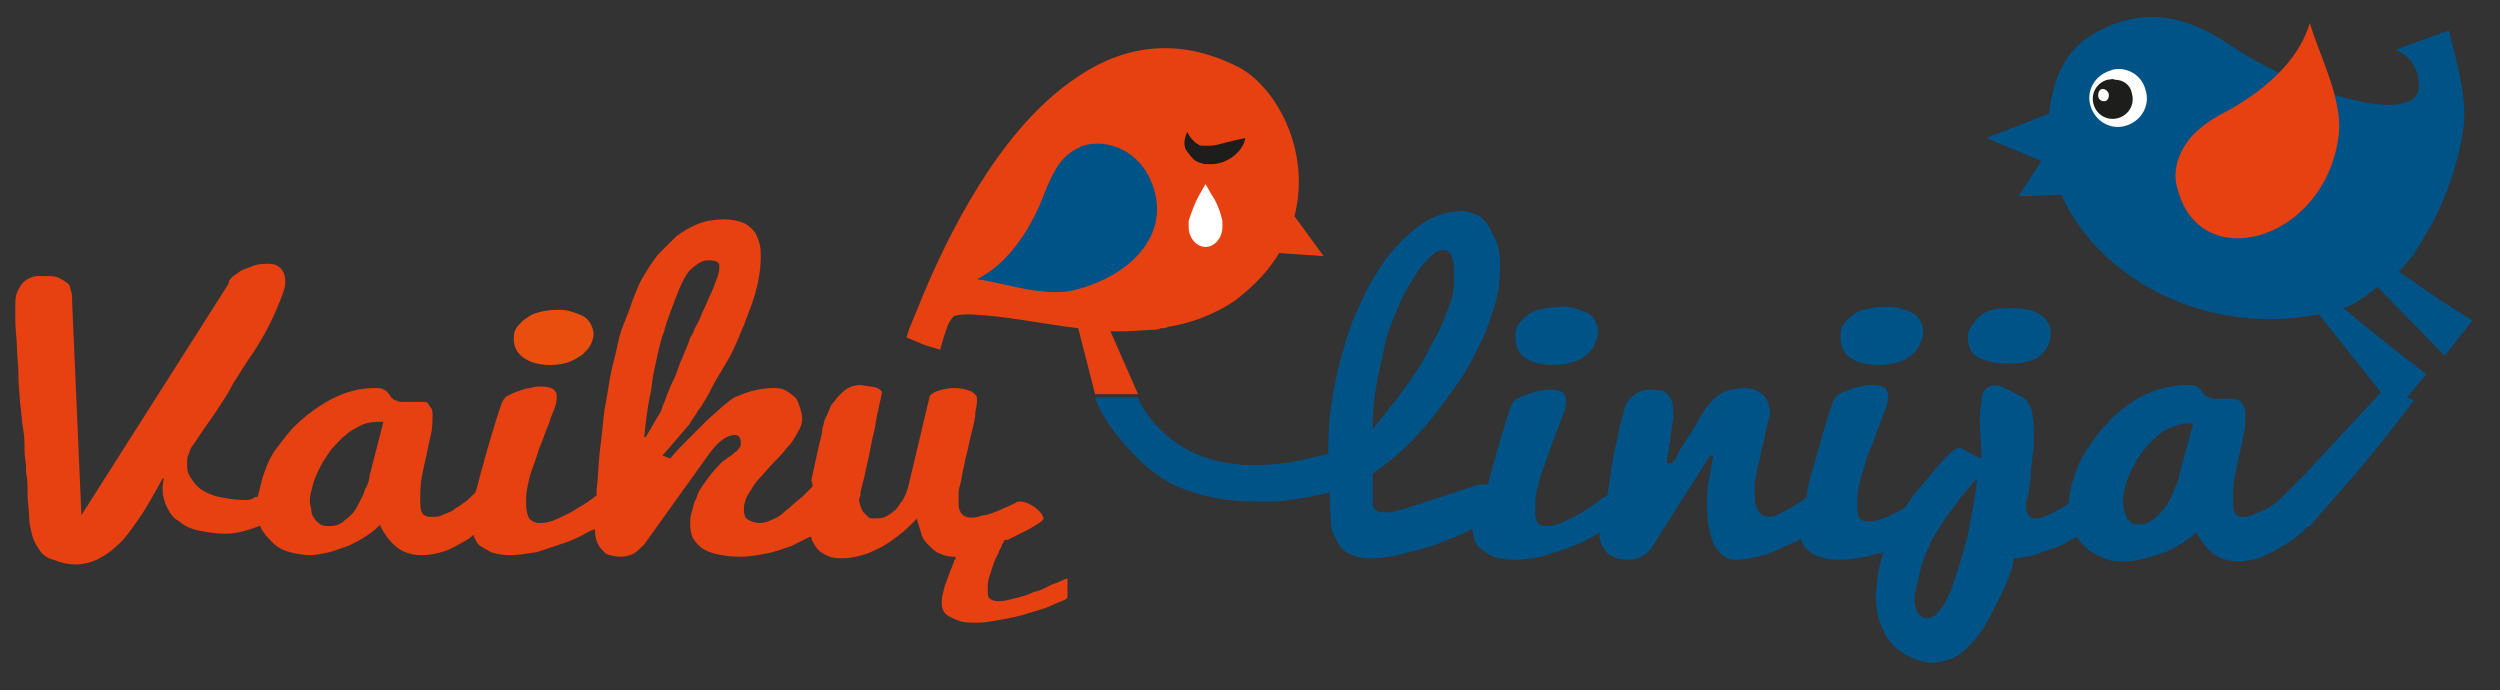
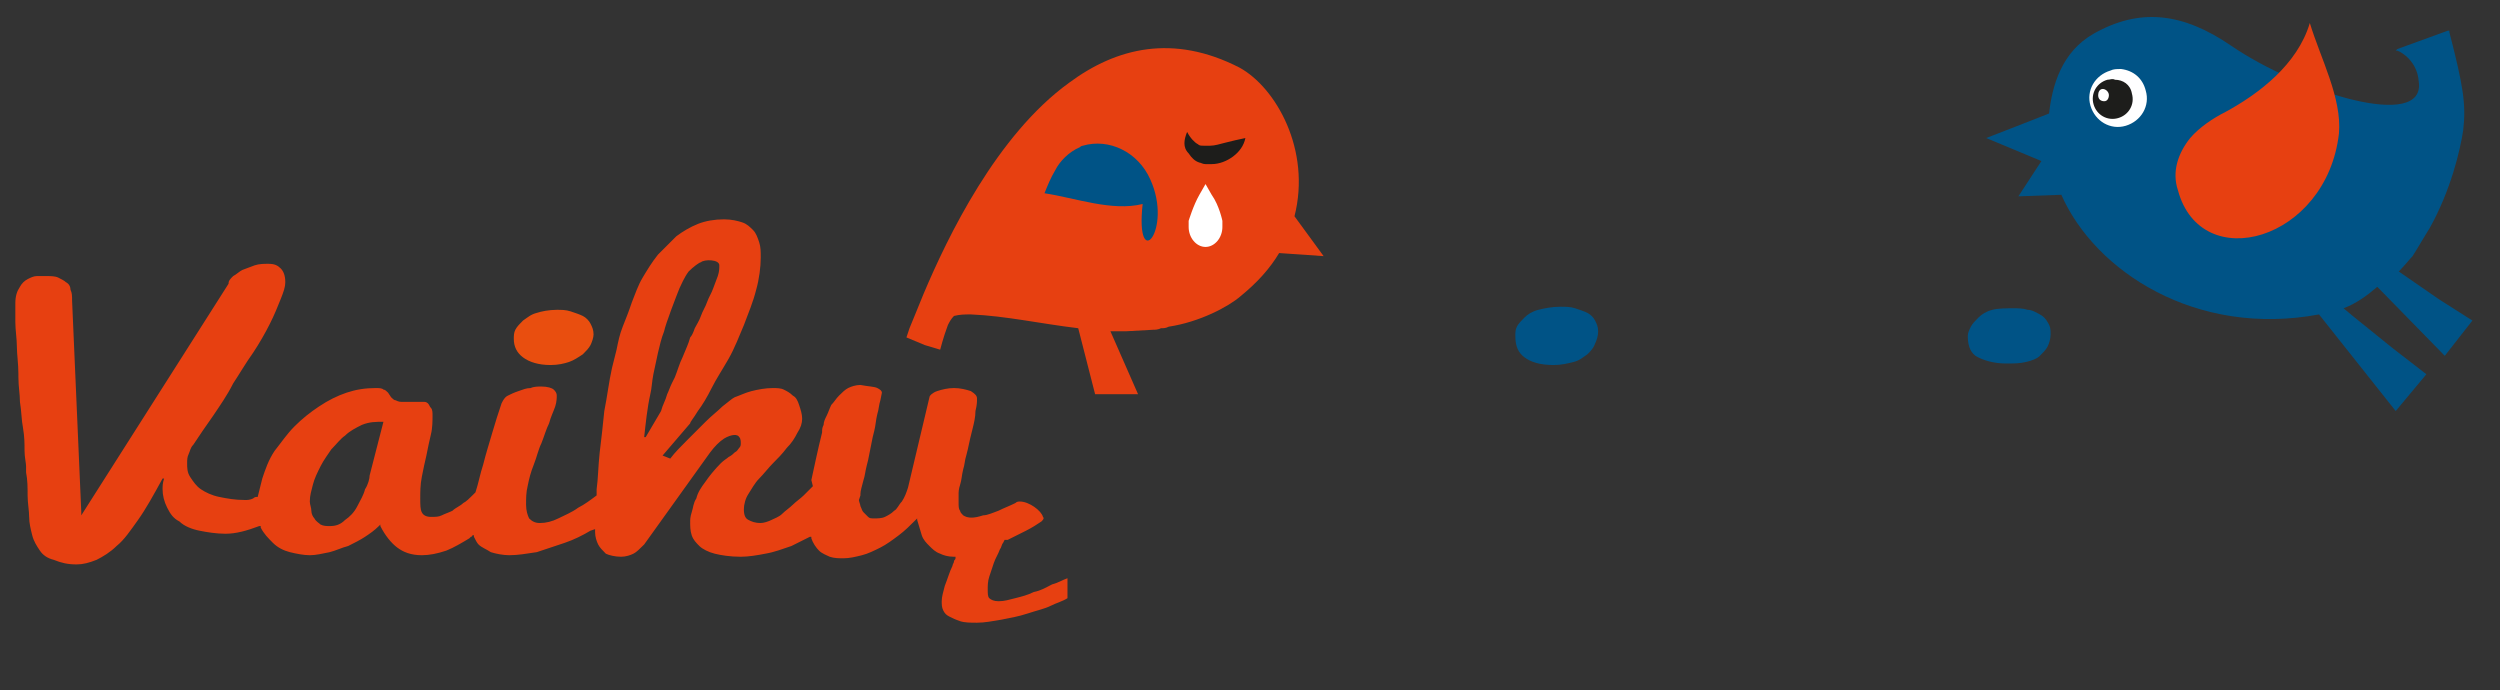
<svg xmlns="http://www.w3.org/2000/svg" version="1.1" id="Layer_1" x="0px" y="0px" viewBox="0 0 163 45" style="enable-background:new 0 0 163 45;" xml:space="preserve">
  <rect x="0" y="0" width="163" height="45" fill="#333333" stroke="none" />
  <style type="text/css">
	.st0{fill:#005386;}
	.st1{fill:#E94E0F;}
	.st2{fill:#E74011;}
	.st3{fill:#1D1D1B;}
	.st4{fill:#FFFFFF;}
</style>
  <g>
    <path class="st0" d="M159.4,23.2l1.8-2.3l-2.2-1.4l-2.6-1.8c0.4-0.4,0.7-0.8,0.9-1c0.2-0.3,0.9-1.5,1.1-1.8c1.4-2.5,2-5.1,2.2-6.4   c0.2-1.7,0-2.9-0.9-6.4c0,0,0-0.1,0-0.1l-0.1,0l-3.3,1.2l-0.1,0.1c0,0,0,0,0.1,0c0.3,0.1,1.3,0.7,1.4,2c0.5,3.3-7.8,0.7-12.2-2.3   c-3.2-2.2-6-2.5-9-0.8c-2.1,1.2-2.7,3.4-2.9,5.2c-1,0.4-4.1,1.6-4.1,1.6l3.6,1.5l-1.5,2.3l2.8-0.1c2.2,5,8.8,9.3,16.8,7.8l5,6.3   l2-2.4l-2.2-1.7l-2.6-2.1l-0.6-0.5c0.8-0.3,1.5-0.8,2.2-1.4L159.4,23.2z" />
    <path class="st1" d="M34.1,23.3c0.4,0.3,1,0.5,1.8,0.5c0.5,0,0.9-0.1,1.2-0.2c0.3-0.1,0.6-0.3,0.9-0.5c0.2-0.2,0.4-0.4,0.5-0.6   c0.1-0.2,0.2-0.5,0.2-0.7c0-0.3-0.1-0.5-0.2-0.7c-0.1-0.2-0.3-0.4-0.5-0.5c-0.2-0.1-0.5-0.2-0.8-0.3c-0.3-0.1-0.6-0.1-0.9-0.1   c-0.5,0-1,0.1-1.3,0.2c-0.4,0.1-0.6,0.3-0.9,0.5c-0.2,0.2-0.4,0.4-0.5,0.6c-0.1,0.2-0.1,0.4-0.1,0.6C33.5,22.6,33.7,23,34.1,23.3" />
    <path class="st2" d="M68.6,38.1c-0.4,0.2-0.7,0.4-1.2,0.5c-0.4,0.2-0.8,0.3-1.2,0.4c-0.4,0.1-0.7,0.2-1.1,0.2   c-0.3,0-0.5-0.1-0.6-0.2c-0.1-0.1-0.1-0.3-0.1-0.6c0-0.2,0-0.5,0.1-0.8c0.1-0.3,0.2-0.6,0.3-0.9c0.1-0.3,0.3-0.6,0.4-0.9   c0.1-0.1,0.1-0.3,0.2-0.4l0.1-0.2l0.1,0c0,0,0.1,0,0.1,0c0.4-0.2,0.8-0.4,1.2-0.6c0.4-0.2,0.7-0.4,1-0.6c0.1-0.1,0.2-0.2,0.1-0.3   c-0.1-0.4-0.9-1-1.5-1c-0.1,0-0.2,0-0.3,0.1c-0.4,0.2-0.7,0.3-1.1,0.5c-0.3,0.1-0.7,0.3-1,0.3c-0.6,0.2-1,0.2-1.3,0   c-0.1-0.1-0.2-0.2-0.2-0.3c-0.1-0.1-0.1-0.3-0.1-0.5c0-0.2,0-0.4,0-0.6c0-0.1,0-0.3,0.1-0.6c0.1-0.3,0.1-0.6,0.2-1   c0.1-0.3,0.1-0.6,0.2-0.9l0.1-0.4c0.1-0.5,0.2-0.9,0.3-1.3c0.1-0.4,0.2-0.8,0.2-1.2c0.1-0.4,0.1-0.6,0.1-0.8c0-0.2-0.1-0.3-0.4-0.5   c-0.3-0.1-0.7-0.2-1.1-0.2c-0.4,0-0.8,0.1-1.1,0.2c-0.3,0.1-0.5,0.3-0.5,0.4l-1.4,5.9c-0.1,0.3-0.2,0.6-0.4,0.9   c-0.2,0.2-0.3,0.5-0.5,0.6c-0.2,0.2-0.4,0.3-0.6,0.4c-0.2,0.1-0.5,0.1-0.7,0.1c-0.2,0-0.3,0-0.4-0.1c-0.1-0.1-0.2-0.2-0.3-0.3   c-0.1-0.1-0.1-0.2-0.2-0.4c0-0.1-0.1-0.3-0.1-0.4c0,0,0,0,0.1-0.3l0-0.1c0-0.2,0.1-0.5,0.2-0.9c0.1-0.3,0.1-0.5,0.2-0.9l0.1-0.4   c0.1-0.5,0.2-1,0.3-1.5l0.1-0.4c0.1-0.4,0.1-0.7,0.2-1.1c0.1-0.3,0.1-0.6,0.2-0.9l0.1-0.5c0-0.1-0.1-0.2-0.3-0.3   c-0.2-0.1-0.6-0.1-1.1-0.2c-0.3,0-0.6,0.1-0.8,0.2c-0.2,0.1-0.4,0.3-0.6,0.5c-0.2,0.2-0.3,0.4-0.5,0.6c-0.1,0.2-0.2,0.5-0.3,0.7   c-0.1,0.2-0.2,0.4-0.2,0.6c-0.1,0.2-0.1,0.3-0.1,0.5c-0.3,1.2-0.5,2.2-0.7,3.1l0,0L53,31.7c-0.2,0.2-0.4,0.4-0.6,0.6   c-0.2,0.2-0.5,0.4-0.7,0.6c-0.2,0.2-0.5,0.4-0.7,0.6c-0.2,0.2-0.5,0.3-0.7,0.4c-0.2,0.1-0.5,0.2-0.7,0.2c-0.4,0-0.6-0.1-0.8-0.2   c-0.2-0.1-0.3-0.3-0.3-0.7c0-0.3,0.1-0.7,0.3-1c0.2-0.3,0.4-0.7,0.7-1c0.3-0.3,0.6-0.7,0.9-1c0.3-0.3,0.6-0.6,0.9-1   c0.3-0.3,0.5-0.6,0.7-1c0.2-0.3,0.3-0.6,0.3-0.9c0-0.3-0.1-0.6-0.2-0.9c-0.1-0.3-0.2-0.5-0.4-0.6c-0.2-0.2-0.4-0.3-0.6-0.4   c-0.2-0.1-0.5-0.1-0.7-0.1c-0.5,0-1,0.1-1.4,0.2c-0.4,0.1-0.8,0.3-1.1,0.4c-0.2,0.1-0.4,0.3-0.8,0.6c-0.3,0.3-0.7,0.6-1.1,1   c-0.4,0.4-0.8,0.8-1.2,1.2c-0.4,0.4-0.8,0.8-1.1,1.2l0,0l-0.5-0.2l1.8-2.1c0-0.1,0.2-0.3,0.5-0.8c0.3-0.4,0.6-0.9,0.9-1.5   c0.3-0.6,0.7-1.2,1.1-1.9c0.4-0.7,0.7-1.5,1-2.2c0.3-0.8,0.6-1.5,0.8-2.3c0.2-0.7,0.3-1.5,0.3-2.1c0-0.4,0-0.7-0.1-1   c-0.1-0.3-0.2-0.6-0.4-0.8c-0.2-0.2-0.4-0.4-0.7-0.5c-0.3-0.1-0.7-0.2-1.2-0.2c-0.6,0-1.2,0.1-1.7,0.3c-0.5,0.2-1,0.5-1.4,0.8   c-0.4,0.4-0.8,0.8-1.2,1.2c-0.4,0.5-0.7,1-1,1.5c-0.3,0.5-0.5,1.1-0.7,1.6c-0.2,0.6-0.4,1.1-0.6,1.6c-0.2,0.5-0.3,1-0.4,1.5   c-0.1,0.4-0.2,0.8-0.3,1.2c-0.2,0.9-0.3,1.8-0.5,2.8c-0.1,1-0.2,1.9-0.3,2.7c-0.1,0.9-0.1,1.7-0.2,2.4c0,0.1,0,0.3,0,0.4v0l0,0   c-0.4,0.3-0.8,0.6-1.2,0.8c-0.4,0.3-0.9,0.5-1.3,0.7c-0.4,0.2-0.8,0.3-1.2,0.3c-0.3,0-0.5-0.1-0.7-0.3c-0.1-0.2-0.2-0.5-0.2-0.9   c0-0.4,0-0.8,0.1-1.2c0.1-0.5,0.2-0.9,0.4-1.4c0.2-0.5,0.3-1,0.5-1.4c0.2-0.5,0.3-0.9,0.5-1.3c0.1-0.4,0.3-0.8,0.4-1.1   c0.1-0.3,0.1-0.6,0.1-0.7c0-0.2-0.1-0.3-0.2-0.4c-0.1-0.1-0.4-0.2-0.8-0.2c-0.2,0-0.5,0-0.7,0.1c-0.3,0-0.5,0.1-0.8,0.2   c-0.3,0.1-0.5,0.2-0.7,0.3c-0.2,0.1-0.3,0.3-0.4,0.5c-0.2,0.6-0.4,1.2-0.6,1.9c-0.2,0.7-0.4,1.3-0.6,2.1c-0.2,0.6-0.3,1.2-0.5,1.8   l0,0l0,0c0,0-0.1,0.1-0.1,0.1c0,0-0.1,0.1-0.1,0.1c-0.2,0.2-0.4,0.4-0.6,0.5c-0.2,0.2-0.5,0.3-0.7,0.5c-0.2,0.1-0.5,0.2-0.7,0.3   c-0.2,0.1-0.4,0.1-0.7,0.1c-0.3,0-0.5-0.1-0.6-0.3c-0.1-0.2-0.1-0.5-0.1-0.9c0-0.4,0-0.9,0.1-1.4c0.1-0.5,0.2-1,0.3-1.4   c0.1-0.5,0.2-1,0.3-1.4c0.1-0.4,0.1-0.9,0.1-1.2c0-0.2,0-0.4-0.1-0.5c-0.1-0.1-0.1-0.2-0.2-0.3c-0.1-0.1-0.2-0.1-0.3-0.1   c-0.2,0-0.5,0-0.7,0c-0.2,0-0.5,0-0.7,0c-0.1,0-0.2,0-0.4-0.1c-0.1,0-0.2-0.1-0.3-0.2l-0.2-0.3c-0.1-0.1-0.2-0.2-0.3-0.2   c-0.1-0.1-0.3-0.1-0.5-0.1c-0.7,0-1.3,0.1-1.9,0.3c-0.6,0.2-1.2,0.5-1.8,0.9c-0.6,0.4-1.1,0.8-1.6,1.3c-0.5,0.5-0.9,1.1-1.3,1.6   c-0.4,0.6-0.6,1.2-0.8,1.8c-0.1,0.4-0.2,0.8-0.3,1.2l0,0l0,0c0,0-0.1,0-0.1,0c-0.1,0-0.2,0.1-0.2,0.1c-0.2,0.1-0.4,0.1-0.5,0.1   c-0.7,0-1.2-0.1-1.7-0.2c-0.5-0.1-0.9-0.3-1.2-0.5c-0.3-0.2-0.5-0.5-0.7-0.8c-0.2-0.3-0.2-0.6-0.2-0.9c0-0.2,0-0.4,0.1-0.6   c0.1-0.2,0.1-0.4,0.3-0.6c0.4-0.6,0.8-1.2,1.3-1.9c0.4-0.6,0.9-1.3,1.3-2.1c0.4-0.6,0.8-1.3,1.3-2c0.4-0.6,0.8-1.3,1.1-1.9   c0.3-0.6,0.5-1.1,0.7-1.6c0.2-0.5,0.3-0.8,0.3-1.1c0-0.4-0.1-0.7-0.3-0.9c-0.2-0.2-0.4-0.3-0.8-0.3c-0.3,0-0.6,0-0.9,0.1   c-0.3,0.1-0.5,0.2-0.8,0.3c-0.2,0.1-0.4,0.3-0.6,0.4c-0.2,0.2-0.3,0.3-0.3,0.5L5.3,33.6l0-0.2L4.7,19.6c0-0.3,0-0.5-0.1-0.7   c0-0.2-0.1-0.4-0.3-0.5c-0.1-0.1-0.3-0.2-0.5-0.3C3.6,18,3.3,18,3,18c-0.2,0-0.4,0-0.6,0c-0.2,0-0.4,0.1-0.6,0.2   c-0.2,0.1-0.4,0.3-0.5,0.5C1.1,19,1,19.3,1,19.8c0,0.3,0,0.7,0,1.2c0,0.5,0.1,1.1,0.1,1.6c0,0.5,0.1,1.1,0.1,1.8l0,0.2   c0,0.6,0.1,1.1,0.1,1.6c0.1,0.6,0.1,1.2,0.2,1.7c0.1,0.6,0.1,1,0.1,1.5c0,0.4,0.1,0.8,0.1,1c0,0.2,0,0.4,0,0.4   c0.1,0.5,0.1,1,0.1,1.5c0,0.5,0.1,1,0.1,1.4c0,0.4,0.1,0.8,0.2,1.2c0.1,0.4,0.3,0.7,0.5,1c0.2,0.3,0.5,0.5,0.9,0.6   C4,36.7,4.4,36.8,5,36.8c0.4,0,0.8-0.1,1.3-0.3c0.4-0.2,0.9-0.5,1.3-0.9c0.5-0.4,0.9-1,1.4-1.7c0.5-0.7,1-1.6,1.6-2.7l0.1,0   c-0.1,0.3-0.1,0.5-0.1,0.7c0,0.4,0.1,0.8,0.3,1.2c0.2,0.4,0.4,0.7,0.8,0.9c0.3,0.3,0.8,0.5,1.3,0.6c0.5,0.1,1.1,0.2,1.7,0.2   c0.7,0,1.4-0.2,2.2-0.5l0.1,0l0,0.1c0.2,0.4,0.5,0.7,0.8,1c0.3,0.3,0.7,0.5,1.1,0.6c0.4,0.1,0.9,0.2,1.3,0.2c0.4,0,0.8-0.1,1.3-0.2   c0.4-0.1,0.8-0.3,1.2-0.4c0.4-0.2,0.8-0.4,1.1-0.6c0.3-0.2,0.6-0.4,0.9-0.7l0.1-0.1l0,0.1c0.3,0.6,0.7,1.1,1.1,1.4   c0.4,0.3,0.9,0.5,1.6,0.5c0.5,0,1-0.1,1.6-0.3c0.5-0.2,1-0.5,1.5-0.8c0,0,0.1-0.1,0.1-0.1c0,0,0.1,0,0.1-0.1l0.1,0l0,0.1   c0.1,0.2,0.2,0.4,0.3,0.5c0.2,0.2,0.5,0.3,0.8,0.5c0.3,0.1,0.8,0.2,1.2,0.2c0.6,0,1.1-0.1,1.8-0.2c0.6-0.2,1.2-0.4,1.8-0.6   c0.6-0.2,1.2-0.5,1.7-0.8l0.3-0.1l0,0.1c0,0,0,0,0,0.1c0,0.3,0.1,0.6,0.2,0.8c0.1,0.2,0.3,0.4,0.5,0.6c0.2,0.1,0.6,0.2,1,0.2   c0.3,0,0.6-0.1,0.8-0.2c0.2-0.1,0.4-0.3,0.7-0.6l4.3-6c0.3-0.4,0.6-0.7,0.9-0.9c0.5-0.3,0.9-0.3,1-0.1c0.1,0.1,0.1,0.3,0.1,0.4   c0,0.1,0,0.2-0.1,0.3c-0.1,0.1-0.1,0.2-0.3,0.3c-0.1,0.1-0.2,0.2-0.4,0.3c-0.1,0.1-0.3,0.2-0.5,0.4c-0.4,0.4-0.8,0.9-1,1.2   c-0.3,0.4-0.5,0.7-0.6,1.1c-0.2,0.3-0.2,0.6-0.3,0.9c-0.1,0.3-0.1,0.5-0.1,0.6c0,0.3,0,0.6,0.1,0.9c0.1,0.3,0.3,0.5,0.5,0.7   c0.2,0.2,0.6,0.4,1,0.5c0.4,0.1,1,0.2,1.7,0.2c0.5,0,1.1-0.1,1.6-0.2c0.6-0.1,1.1-0.3,1.7-0.5c0.4-0.2,0.8-0.4,1.2-0.6l0.1,0l0,0.1   c0.1,0.3,0.3,0.6,0.5,0.8c0.2,0.2,0.5,0.3,0.7,0.4c0.3,0.1,0.6,0.1,0.9,0.1c0.4,0,0.8-0.1,1.2-0.2c0.4-0.1,0.8-0.3,1.2-0.5   c0.4-0.2,0.8-0.5,1.2-0.8c0.4-0.3,0.7-0.6,1.1-1l0.1-0.1l0,0.1c0.1,0.3,0.2,0.7,0.3,1c0.1,0.3,0.3,0.5,0.5,0.7   c0.2,0.2,0.4,0.4,0.7,0.5c0.2,0.1,0.5,0.2,0.9,0.2h0.1l0,0.1c0,0.1-0.1,0.1-0.1,0.2c0,0.1-0.1,0.2-0.1,0.3   c-0.2,0.4-0.3,0.8-0.5,1.3c-0.1,0.4-0.2,0.7-0.2,1c0,0.2,0,0.4,0.1,0.6c0.1,0.2,0.2,0.3,0.4,0.4c0.2,0.1,0.4,0.2,0.7,0.3   c0.3,0.1,0.7,0.1,1.1,0.1c0.5,0,1-0.1,1.6-0.2c0.5-0.1,1.1-0.2,1.7-0.4c0.6-0.2,1.1-0.3,1.5-0.5c0.4-0.2,0.8-0.3,1.1-0.5v-1.3   C69.3,37.8,69,38,68.6,38.1 M25,27.5L24.1,31c0,0.2-0.1,0.6-0.3,0.9c-0.1,0.4-0.3,0.7-0.5,1.1c-0.2,0.4-0.5,0.7-0.8,0.9   c-0.3,0.3-0.6,0.4-1,0.4c-0.2,0-0.4,0-0.6-0.1c-0.1-0.1-0.3-0.2-0.4-0.4c-0.1-0.1-0.2-0.3-0.2-0.5c0-0.2-0.1-0.4-0.1-0.6   c0-0.4,0.1-0.7,0.2-1.1c0.1-0.4,0.3-0.8,0.5-1.2c0.2-0.4,0.5-0.8,0.7-1.1c0.3-0.3,0.6-0.7,0.9-0.9c0.3-0.3,0.7-0.5,1.1-0.7   C24.1,27.5,24.5,27.5,25,27.5L25,27.5L25,27.5z M42.1,28.5l-0.1,0c0.1-0.9,0.2-1.9,0.4-2.8c0.1-0.4,0.1-0.8,0.2-1.3   c0.1-0.5,0.2-0.9,0.3-1.4c0.1-0.4,0.2-0.9,0.4-1.4c0.1-0.5,0.8-2.3,1-2.8c0.1-0.2,0.3-0.7,0.6-1.1c0.3-0.3,0.7-0.6,0.8-0.6   c0.2-0.2,1.2-0.2,1.2,0.2c0,0.2,0,0.4-0.1,0.7c-0.1,0.3-0.2,0.5-0.3,0.8c-0.1,0.3-0.3,0.6-0.4,0.9c-0.1,0.3-0.3,0.6-0.4,0.9   c-0.1,0.3-0.3,0.6-0.4,0.8c-0.1,0.3-0.2,0.5-0.3,0.6c-0.1,0.4-0.3,0.8-0.5,1.3c-0.2,0.4-0.3,0.8-0.5,1.3l-0.2,0.4   c-0.1,0.2-0.2,0.5-0.3,0.7c-0.1,0.4-0.3,0.7-0.4,1.1L42.1,28.5z" />
    <path class="st2" d="M84.4,14.1c1.1-4.3-1.2-8.4-3.6-9.7c-4.3-2.2-8-1.3-11.1,1c-4.7,3.4-7.9,10-9.5,13.8v0c-0.4,1-0.7,1.7-0.9,2.2   L59.1,22l1.2,0.5l1,0.3c0,0,0.2-0.8,0.5-1.6c0.1-0.2,0.2-0.4,0.4-0.6c0.4-0.1,0.7-0.1,1.1-0.1c2.3,0.1,4.5,0.6,7,0.9l1.1,4.3h2.8   l-1.8-4.1c0.3,0,0.6,0,1,0l1.8-0.1c0.1,0,0.3,0,0.5-0.1c0.2,0,0.3,0,0.5-0.1c2-0.3,3.9-1.3,4.7-2c1.1-0.9,1.9-1.8,2.5-2.8l2.9,0.2   L84.4,14.1z" />
-     <path class="st0" d="M75,11.7c-0.8-1.8-2.7-2.7-4.4-2.2c0,0,0,0,0,0c-0.1,0-0.2,0.1-0.2,0.1c-0.7,0.3-1.3,0.9-1.6,1.5   c-0.3,0.5-0.5,1-0.7,1.5c-0.8,2.1-2.2,4.5-4.4,5.6c2,0.3,4.4,1.2,6.4,0.7C74,17.9,76.5,15,75,11.7" />
+     <path class="st0" d="M75,11.7c-0.8-1.8-2.7-2.7-4.4-2.2c0,0,0,0,0,0c-0.1,0-0.2,0.1-0.2,0.1c-0.7,0.3-1.3,0.9-1.6,1.5   c-0.3,0.5-0.5,1-0.7,1.5c2,0.3,4.4,1.2,6.4,0.7C74,17.9,76.5,15,75,11.7" />
    <path class="st3" d="M77.4,8.6c0.2,0.4,0.5,0.7,0.7,0.8c0.1,0.1,0.2,0.1,0.4,0.1c0.1,0,0.2,0,0.2,0c0.1,0,0.2,0,0.2,0   c0.3,0,0.6-0.1,1-0.2c0.4-0.1,0.8-0.2,1.3-0.3c-0.1,0.5-0.4,0.9-0.8,1.2c-0.4,0.3-0.9,0.5-1.4,0.5c-0.1,0-0.3,0-0.4,0   c-0.2,0-0.3-0.1-0.4-0.1c-0.3-0.1-0.5-0.3-0.7-0.6C77.1,9.6,77.2,9.1,77.4,8.6" />
    <path class="st4" d="M79.7,14.4L79.7,14.4c0,0-0.2-1-0.7-1.7L78.6,12l-0.4,0.7c-0.4,0.7-0.7,1.7-0.7,1.7l0,0c0,0.1,0,0.2,0,0.4   c0,0.7,0.5,1.3,1.1,1.3c0.6,0,1.1-0.6,1.1-1.3C79.7,14.6,79.7,14.5,79.7,14.4" />
    <path class="st0" d="M99.4,23.3c0.4,0.3,1,0.5,1.9,0.5c0.5,0,0.9-0.1,1.3-0.2c0.4-0.1,0.6-0.3,0.9-0.5c0.2-0.2,0.4-0.4,0.5-0.7   c0.1-0.2,0.2-0.5,0.2-0.8c0-0.3-0.1-0.5-0.2-0.7c-0.1-0.2-0.3-0.4-0.5-0.5c-0.2-0.1-0.5-0.2-0.8-0.3c-0.3-0.1-0.6-0.1-1-0.1   c-0.5,0-1,0.1-1.4,0.2c-0.4,0.1-0.7,0.3-0.9,0.5c-0.2,0.2-0.4,0.4-0.5,0.6c-0.1,0.2-0.1,0.4-0.1,0.6C98.8,22.6,99,23,99.4,23.3" />
-     <path class="st0" d="M120.6,23.3c0.4,0.3,1,0.5,1.9,0.5c0.5,0,0.9-0.1,1.3-0.2c0.4-0.1,0.6-0.3,0.9-0.5c0.2-0.2,0.4-0.4,0.5-0.7   c0.1-0.2,0.2-0.5,0.2-0.8c0-0.3-0.1-0.5-0.2-0.7c-0.1-0.2-0.3-0.4-0.5-0.5c-0.2-0.1-0.5-0.2-0.8-0.3c-0.3-0.1-0.6-0.1-1-0.1   c-0.5,0-1,0.1-1.4,0.2c-0.4,0.1-0.7,0.3-0.9,0.5c-0.2,0.2-0.4,0.4-0.5,0.6c-0.1,0.2-0.1,0.4-0.1,0.6C120,22.6,120.2,23,120.6,23.3" />
    <path class="st0" d="M130.8,23.7c0.5,0,0.9,0,1.3-0.1c0.4-0.1,0.7-0.2,0.9-0.4c0.2-0.2,0.4-0.4,0.5-0.6c0.1-0.2,0.2-0.5,0.2-0.8   c0-0.3,0-0.5-0.2-0.8c-0.1-0.2-0.3-0.4-0.5-0.5c-0.2-0.1-0.5-0.3-0.8-0.3c-0.3-0.1-0.6-0.1-0.9-0.1c-0.5,0-1,0-1.4,0.1   c-0.4,0.1-0.7,0.3-0.9,0.5c-0.2,0.2-0.4,0.4-0.5,0.6c-0.1,0.2-0.2,0.4-0.2,0.6c0,0.5,0.1,1,0.5,1.3C129.3,23.5,130,23.7,130.8,23.7   " />
-     <path class="st0" d="M155.5,25.3l-5.3,5.7l-0.8,0.8c-0.2,0.2-0.4,0.4-0.6,0.6c-0.2,0.2-0.4,0.4-0.6,0.5c-0.2,0.2-0.5,0.3-0.7,0.4   c-0.2,0.1-0.5,0.2-0.7,0.3c-0.2,0.1-0.4,0.1-0.6,0.1c-0.3,0-0.4-0.1-0.5-0.3c-0.1-0.2-0.1-0.5-0.1-0.9c0-0.4,0-0.9,0.1-1.4   c0.1-0.5,0.2-1,0.3-1.4c0.1-0.5,0.2-0.9,0.3-1.4c0.1-0.5,0.1-0.9,0.1-1.2c0-0.2,0-0.4-0.1-0.6c-0.1-0.1-0.1-0.2-0.2-0.3   c-0.1-0.1-0.2-0.1-0.3-0.2c-0.1,0-0.3,0-0.4,0c-0.1,0-0.2,0-0.3,0c-0.1,0-0.2,0-0.3,0c-0.1,0-0.3,0-0.4,0c-0.1,0-0.2,0-0.4-0.1   c-0.1,0-0.2-0.1-0.3-0.2c-0.1-0.1-0.2-0.2-0.2-0.3c-0.1-0.1-0.2-0.2-0.3-0.2c-0.1-0.1-0.3-0.1-0.5-0.1c-0.7,0-1.3,0.1-2,0.3   c-0.6,0.2-1.3,0.5-1.8,0.9c-0.6,0.4-1.1,0.8-1.6,1.4c-0.5,0.5-0.9,1.1-1.3,1.7c-0.4,0.6-0.6,1.2-0.8,1.8c-0.2,0.5-0.3,1.1-0.3,1.6   c0,0,0,0,0,0c-0.4,0.3-0.8,0.5-1.2,0.7c-0.4,0.2-0.7,0.3-1,0.3c-0.3,0-0.4-0.1-0.5-0.3c-0.1-0.2-0.1-0.4-0.1-0.6   c0-0.1,0-0.3,0.1-0.4c0.1-0.6,0.2-1.2,0.2-1.7c0.1-0.6,0.1-1.1,0.2-1.6c0-0.5,0-1,0-1.4c0-0.4-0.1-0.7-0.1-1   c-0.1-0.2-0.2-0.4-0.3-0.6c-0.1-0.2-0.3-0.3-0.5-0.4c-0.2-0.1-0.4-0.2-0.6-0.3c-0.2-0.1-0.4-0.2-0.6-0.3c-0.3-0.1-0.6-0.1-0.8,0   c-0.2,0.1-0.3,0.2-0.4,0.4c0,0.1-0.1,0.2-0.1,0.4c0,0.2,0,0.4-0.1,0.7c0,0.2,0,0.5,0,0.7c0,0.2,0,0.4,0,0.5l0.1,2   c-0.5-0.2-0.9-0.5-1.4-0.7c-0.5-0.2-2.4,2.4-2.8,2.8c-0.3,0.3-0.5,0.7-0.8,1.1c-0.4,0.2-0.8,0.5-1.2,0.6c-0.4,0.2-0.8,0.3-1.2,0.3   c-0.3,0-0.5-0.1-0.6-0.3c-0.1-0.2-0.1-0.5-0.1-0.8c0-0.4,0-0.8,0.1-1.2c0.1-0.4,0.2-0.9,0.4-1.4c0.1-0.5,0.3-0.9,0.5-1.4   c0.2-0.5,0.3-0.9,0.5-1.3c0.1-0.4,0.3-0.8,0.4-1.1c0.1-0.3,0.1-0.6,0.1-0.7c0-0.2-0.1-0.4-0.2-0.5c-0.1-0.1-0.4-0.2-0.8-0.2   c-0.2,0-0.5,0-0.7,0.1c-0.3,0-0.5,0.1-0.8,0.2c-0.3,0.1-0.5,0.2-0.7,0.3c-0.2,0.1-0.3,0.3-0.4,0.5c-0.2,0.6-0.4,1.2-0.6,1.9   c-0.2,0.7-0.4,1.4-0.6,2.1c-0.2,0.7-0.4,1.4-0.5,2c0,0.1,0,0.1,0,0.2c0,0,0,0,0,0c-0.2,0.2-0.4,0.3-0.7,0.5   c-0.2,0.1-0.5,0.3-0.7,0.4c-0.2,0.1-0.4,0.2-0.6,0.3c-0.2,0.1-0.4,0.1-0.5,0.1c-0.3,0-0.6-0.2-0.7-0.5c-0.2-0.3-0.2-0.7-0.2-1.2   c0-0.3,0-0.6,0.1-0.9c0-0.3,0.1-0.7,0.2-1c0.1-0.4,0.1-0.7,0.2-1c0.1-0.3,0.2-0.6,0.2-0.9c0.1-0.3,0.1-0.5,0.2-0.7   c0-0.2,0.1-0.3,0.1-0.4c0-0.6-0.1-1-0.4-1.3c-0.3-0.3-0.7-0.5-1.2-0.5c-0.5,0-0.9,0.1-1.3,0.2c-0.4,0.2-0.7,0.4-1.1,0.9   c-0.1,0.1-0.2,0.2-0.3,0.4c-0.1,0.2-0.3,0.4-0.4,0.7c-0.2,0.3-0.3,0.5-0.5,0.8c-0.2,0.3-0.4,0.5-0.5,0.8c-0.2,0.2-0.3,0.5-0.4,0.7   c-0.1,0.2-0.2,0.3-0.3,0.4h-0.3c0-0.1,0-0.2,0-0.3c0-0.2,0.1-0.3,0.1-0.6c0-0.2,0.1-0.4,0.1-0.7c0-0.3,0.1-0.5,0.1-0.7   c0-0.2,0.1-0.5,0.1-0.6c0-0.2,0-0.4,0-0.5c0-0.4-0.1-0.8-0.3-1c-0.2-0.3-0.6-0.4-1.1-0.4c-0.5,0-0.9,0.1-1.2,0.4   c-0.3,0.2-0.5,0.5-0.6,0.9c-0.1,0.5-0.3,1-0.4,1.6c-0.1,0.6-0.3,1.3-0.4,2c-0.1,0.7-0.2,1.4-0.3,2c-0.1,0-0.1,0.1-0.2,0.1   c-0.4,0.3-0.8,0.6-1.3,0.9c-0.4,0.3-0.9,0.5-1.3,0.7c-0.4,0.2-0.8,0.3-1.2,0.3c-0.3,0-0.5-0.1-0.6-0.3c-0.1-0.2-0.1-0.5-0.1-0.8   c0-0.4,0-0.8,0.1-1.2c0.1-0.4,0.2-0.9,0.4-1.4c0.2-0.5,0.3-0.9,0.5-1.4c0.2-0.5,0.3-0.9,0.5-1.3c0.1-0.4,0.3-0.8,0.4-1.1   c0.1-0.3,0.1-0.6,0.1-0.7c0-0.2-0.1-0.4-0.2-0.5c-0.1-0.1-0.4-0.2-0.8-0.2c-0.2,0-0.5,0-0.7,0.1c-0.3,0-0.5,0.1-0.8,0.2   c-0.3,0.1-0.5,0.2-0.7,0.3c-0.2,0.1-0.3,0.3-0.4,0.5c-0.2,0.6-0.4,1.2-0.6,1.9c-0.2,0.7-0.4,1.4-0.6,2.1c-0.1,0.4-0.2,0.8-0.3,1.1   c-0.1,0-0.1,0-0.2,0c-0.1,0-0.1,0-0.2,0c-0.1,0-0.1,0-0.2,0L92.1,33c-0.6,0.2-1,0.3-1.4,0.4c-0.2,0-0.4,0-0.6,0   c-0.1,0-0.2,0-0.3-0.1c-0.1,0-0.1-0.1-0.2-0.1c0-0.1,0-0.1-0.1-0.2c0,0,0-0.1,0-0.1c0-0.1,0-0.2,0-0.3c0-0.1,0-0.4,0-0.6   c0-0.3,0-0.7,0-1.1c0.8-0.6,1.6-1.2,2.3-1.9c0.7-0.7,1.4-1.5,2-2.3c0.6-0.8,1.2-1.6,1.7-2.4c0.5-0.8,0.9-1.7,1.3-2.5   c0.3-0.8,0.6-1.6,0.8-2.4c0.2-0.8,0.2-1.6,0.2-2.3c0-0.6-0.1-1.1-0.3-1.5c-0.2-0.4-0.4-0.8-0.6-1.1c-0.3-0.3-0.5-0.5-0.9-0.6   c-0.3-0.1-0.7-0.2-1.1-0.1c-0.5,0-1.1,0.2-1.7,0.5c-0.6,0.3-1.2,0.8-1.8,1.4c-0.6,0.6-1.2,1.3-1.7,2.2c-0.6,0.9-1,1.9-1.5,3   c-0.4,1.1-0.8,2.4-1.1,3.8c-0.3,1.4-0.5,2.9-0.5,4.5c0,0,0,0.2,0,0.4c-0.9,0.2-2.5,0.6-2.9,0.6c-1.7,0.2-5.8,0.6-8.6-2.8   c-0.3-0.4-0.7-0.9-0.9-1.5h-2.8c0.4,1.5,2.8,4.5,4.9,5.6c1.6,0.8,3.6,1.2,5.5,1.2c0.5,0,1.1,0,1.5,0c0.8-0.1,2.3-0.3,3.4-0.6   c0,1.1,0.1,2.2,0.1,2.3c0.1,0.4,0.3,0.8,0.5,1.1c0.2,0.3,0.5,0.6,0.9,0.7c0.4,0.2,0.9,0.2,1.4,0.2c0.4,0,0.8-0.1,1.1-0.1   c0.4-0.1,0.8-0.2,1.2-0.3c0.4-0.1,0.8-0.2,1.1-0.3c0.4-0.1,0.7-0.2,1.1-0.4c0.6-0.2,1.3-0.5,1.9-0.8c0,0.2,0.1,0.4,0.1,0.6   c0.1,0.3,0.2,0.5,0.5,0.7c0.2,0.2,0.5,0.4,0.8,0.5c0.3,0.1,0.8,0.2,1.3,0.2c0.6,0,1.2-0.1,1.8-0.2c0.6-0.2,1.2-0.4,1.8-0.6   c0.6-0.2,1.2-0.5,1.7-0.8c0.1-0.1,0.2-0.1,0.3-0.2c0,0.1,0,0.2,0,0.3c0,0.3,0.1,0.5,0.3,0.8c0.1,0.2,0.3,0.4,0.6,0.5   c0.2,0.1,0.6,0.2,1,0.2c0.3,0,0.6-0.1,0.8-0.2c0.2-0.1,0.5-0.3,0.7-0.6l3.8-6h0.2c-0.1,0.6-0.2,1.2-0.3,1.7c-0.1,0.5-0.1,1-0.1,1.5   c0,1.2,0.2,2.1,0.5,2.7c0.4,0.6,0.8,0.9,1.3,0.9c0.5,0,1-0.1,1.5-0.2c0.5-0.1,1-0.3,1.4-0.5c0.4-0.2,0.9-0.4,1.3-0.6   c0,0,0.1,0,0.1-0.1c0.1,0.3,0.2,0.5,0.4,0.7c0.2,0.2,0.5,0.4,0.8,0.5c0.3,0.1,0.8,0.2,1.3,0.2c0.6,0,1.1-0.1,1.8-0.2   c0.4-0.1,0.7-0.2,1.1-0.3c-0.1,0.3-0.2,0.7-0.3,1.1c-0.1,0.5-0.1,1-0.2,1.6c0,0.6,0.1,1.2,0.2,1.7c0.2,0.5,0.4,1.1,0.8,1.5   c0.4,0.5,0.9,0.8,1.6,1.1c0.6,0.2,1.2,0.3,1.8,0.1c0.6-0.1,1.1-0.4,1.6-0.9c0.5-0.5,1-1.1,1.4-1.9c0.4-0.8,0.9-1.7,1.3-2.7   c0-0.1,0.1-0.3,0.2-0.6c0-0.2,0.1-0.4,0.1-0.6c0.4,0,0.8-0.1,1.3-0.2c0.6-0.2,1.1-0.4,1.7-0.6c0.4-0.2,0.7-0.4,1.1-0.6   c0.2,0.3,0.4,0.5,0.6,0.7c0.3,0.3,0.7,0.5,1.2,0.7c0.4,0.2,0.9,0.2,1.4,0.2c0.4,0,0.9-0.1,1.3-0.2c0.4-0.1,0.9-0.3,1.3-0.4   c0.4-0.2,0.8-0.4,1.1-0.6c0.3-0.2,0.6-0.4,0.9-0.7c0.3,0.6,0.7,1.1,1.1,1.4c0.4,0.3,1,0.5,1.6,0.5c0.5,0,1.1-0.1,1.6-0.3   c0.5-0.2,1-0.5,1.5-0.8c0.5-0.3,0.9-0.6,1.3-1c0.1-0.1,0.2-0.2,0.3-0.2l0,0c0,0,0,0,0,0c0.2-0.2,1.9-2.2,2.8-3.2c1.5-1.7,4-5,4-5   L155.5,25.3z M89.8,24.8c0.2-1,0.4-1.9,0.6-2.8c0.3-0.9,0.6-1.6,0.9-2.3c0.3-0.7,0.7-1.3,1-1.8c0.3-0.5,0.7-0.9,1-1.2   c0.3-0.3,0.6-0.4,0.8-0.4c0.2,0,0.4,0.1,0.5,0.3c0.1,0.2,0.2,0.5,0.2,1c0,0.1,0,0.3,0,0.4c0,0.1,0,0.3,0,0.4c0,0.5-0.1,1-0.3,1.5   c-0.2,0.5-0.4,1.1-0.7,1.7c-0.3,0.6-0.6,1.1-0.9,1.7c-0.3,0.6-0.7,1.1-1.1,1.7c-0.4,0.6-0.8,1.1-1.2,1.6c-0.4,0.5-0.8,1-1.1,1.4   C89.5,26.8,89.6,25.8,89.8,24.8 M128.3,34.9c-0.3,1.2-0.7,2.4-1.1,3.6c-0.2,0.4-0.3,0.7-0.5,1c-0.2,0.2-0.3,0.4-0.5,0.6   c-0.2,0.1-0.3,0.2-0.4,0.2c-0.1,0-0.2,0-0.3,0c-0.3-0.1-0.5-0.3-0.6-0.7c-0.1-0.3-0.1-0.7,0-1.1c0.1-0.4,0.2-0.8,0.3-1.3   c0.1-0.5,0.3-0.9,0.4-1.2c0.1-0.2,0.2-0.4,0.3-0.7c0.1-0.2,0.3-0.5,0.5-0.8c0.2-0.3,0.3-0.5,0.5-0.8c0.2-0.3,0.4-0.5,0.6-0.8   c0.4-0.6,0.9-1.1,1.4-1.7C128.8,32.5,128.5,33.7,128.3,34.9 M142.1,30.9c0,0.2-0.1,0.6-0.3,0.9c-0.1,0.4-0.3,0.7-0.5,1.1   c-0.2,0.3-0.5,0.6-0.8,0.9c-0.3,0.2-0.6,0.4-1,0.4c-0.2,0-0.4,0-0.5-0.1c-0.1-0.1-0.3-0.2-0.3-0.3c-0.1-0.1-0.1-0.3-0.2-0.5   c0-0.2-0.1-0.4-0.1-0.6c0-0.3,0.1-0.7,0.2-1.1c0.1-0.4,0.3-0.8,0.5-1.2c0.2-0.4,0.4-0.7,0.7-1.1c0.3-0.3,0.6-0.7,0.9-0.9   c0.3-0.3,0.7-0.5,1.1-0.6c0.4-0.2,0.8-0.2,1.2-0.2L142.1,30.9z" />
    <path class="st2" d="M150.6,1.5c-0.8,2.7-3.3,4.6-5.5,5.8c-0.8,0.4-1.7,1-2.3,1.7c-0.8,1-1.2,2.2-0.8,3.4c1.5,5.6,9.7,3.3,10.5-3.7   C152.7,6.4,151.3,3.8,150.6,1.5" />
    <path class="st4" d="M139.9,5.9c0.3,1-0.3,2-1.3,2.3c-1,0.3-2-0.3-2.3-1.3c-0.3-1,0.3-2,1.3-2.3c0.2-0.1,0.4-0.1,0.7-0.1   C139.1,4.6,139.7,5.1,139.9,5.9" />
    <path class="st3" d="M139,6.1c0.2,0.7-0.2,1.4-0.9,1.6c-0.7,0.2-1.4-0.2-1.6-0.9c-0.2-0.7,0.2-1.4,0.9-1.6c0.2,0,0.3-0.1,0.5,0   C138.4,5.2,138.9,5.5,139,6.1" />
    <path class="st4" d="M137.5,6.2c0,0.2-0.1,0.4-0.3,0.4c-0.2,0-0.4-0.1-0.4-0.4c0-0.2,0.1-0.4,0.3-0.4C137.3,5.8,137.5,6,137.5,6.2" />
  </g>
</svg>